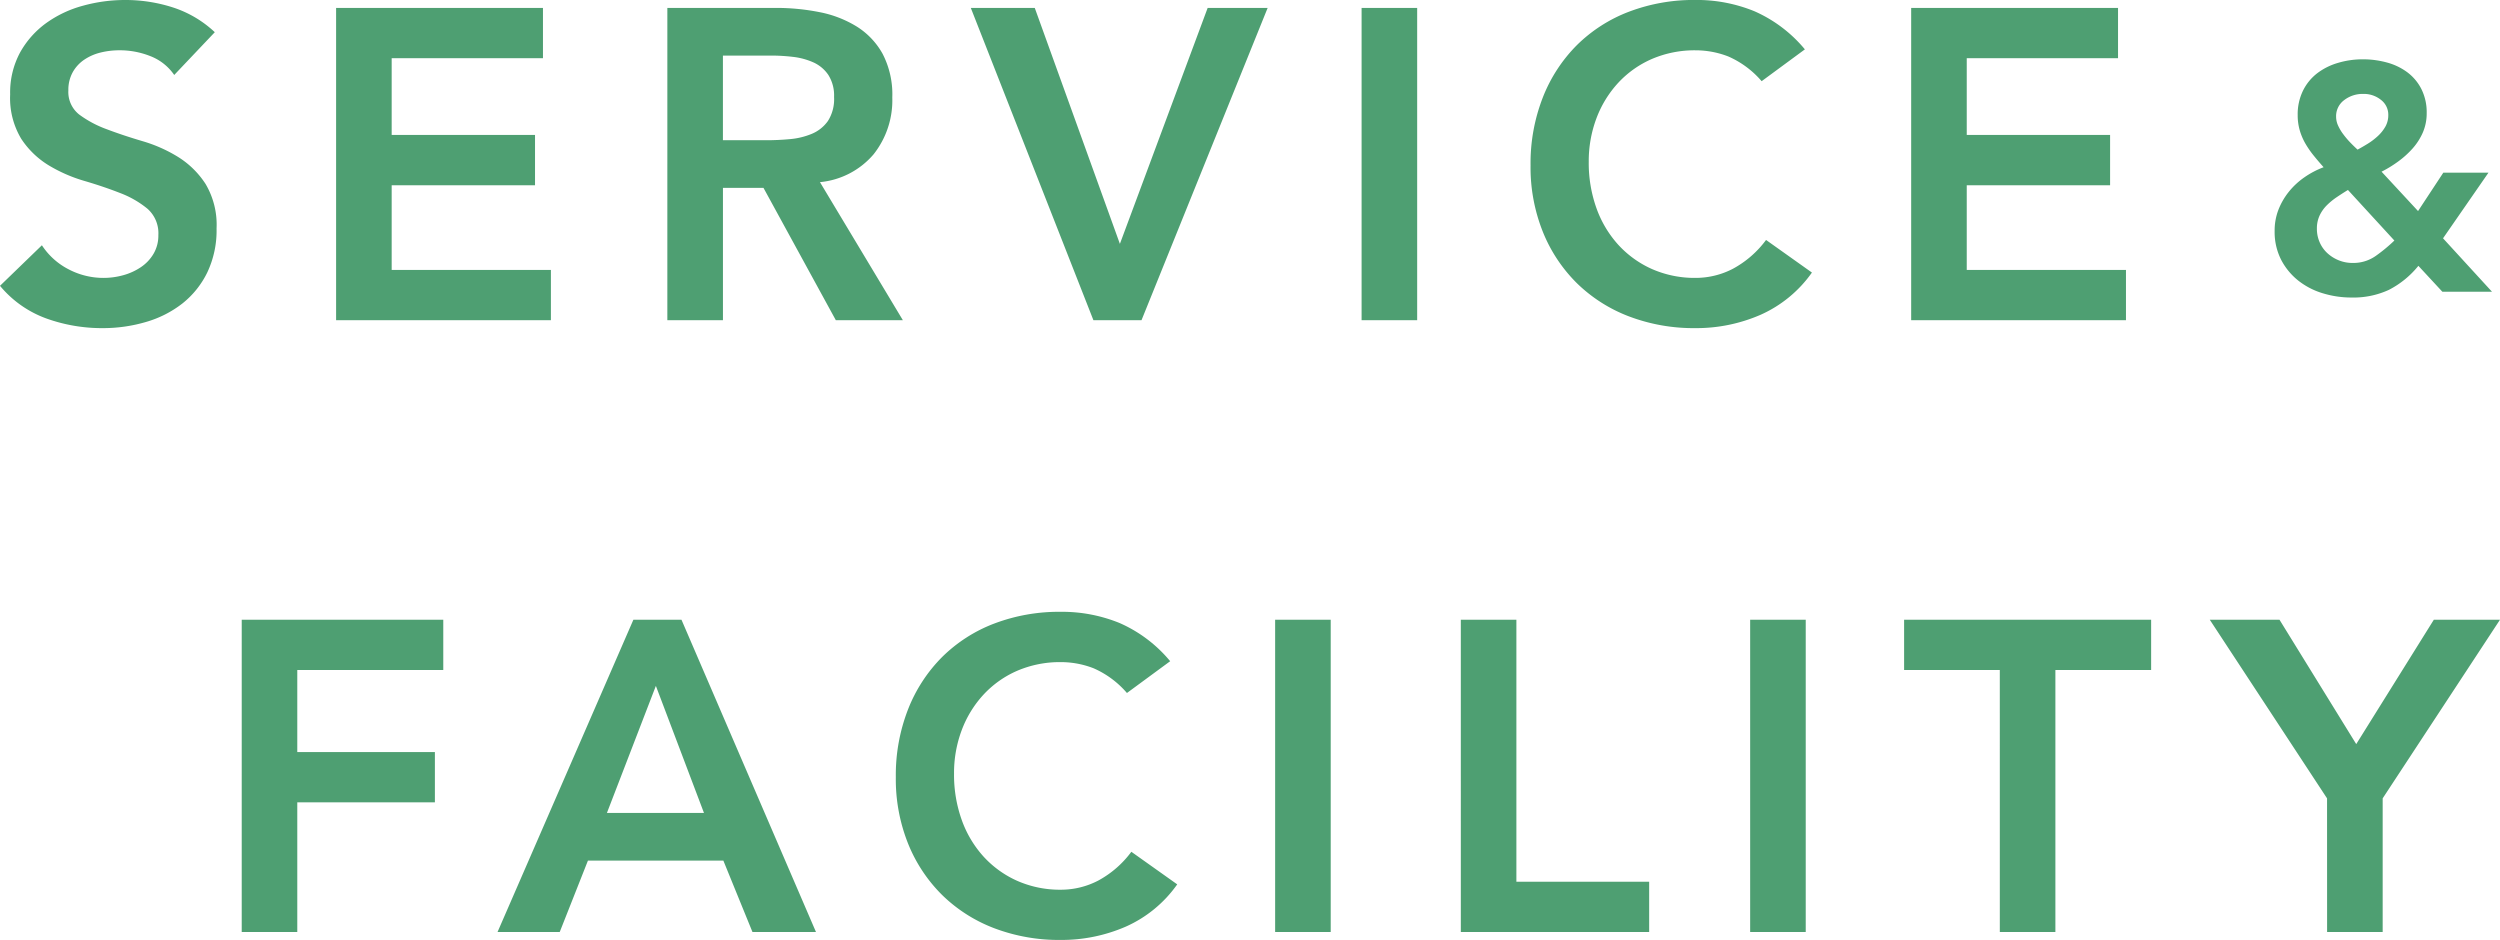
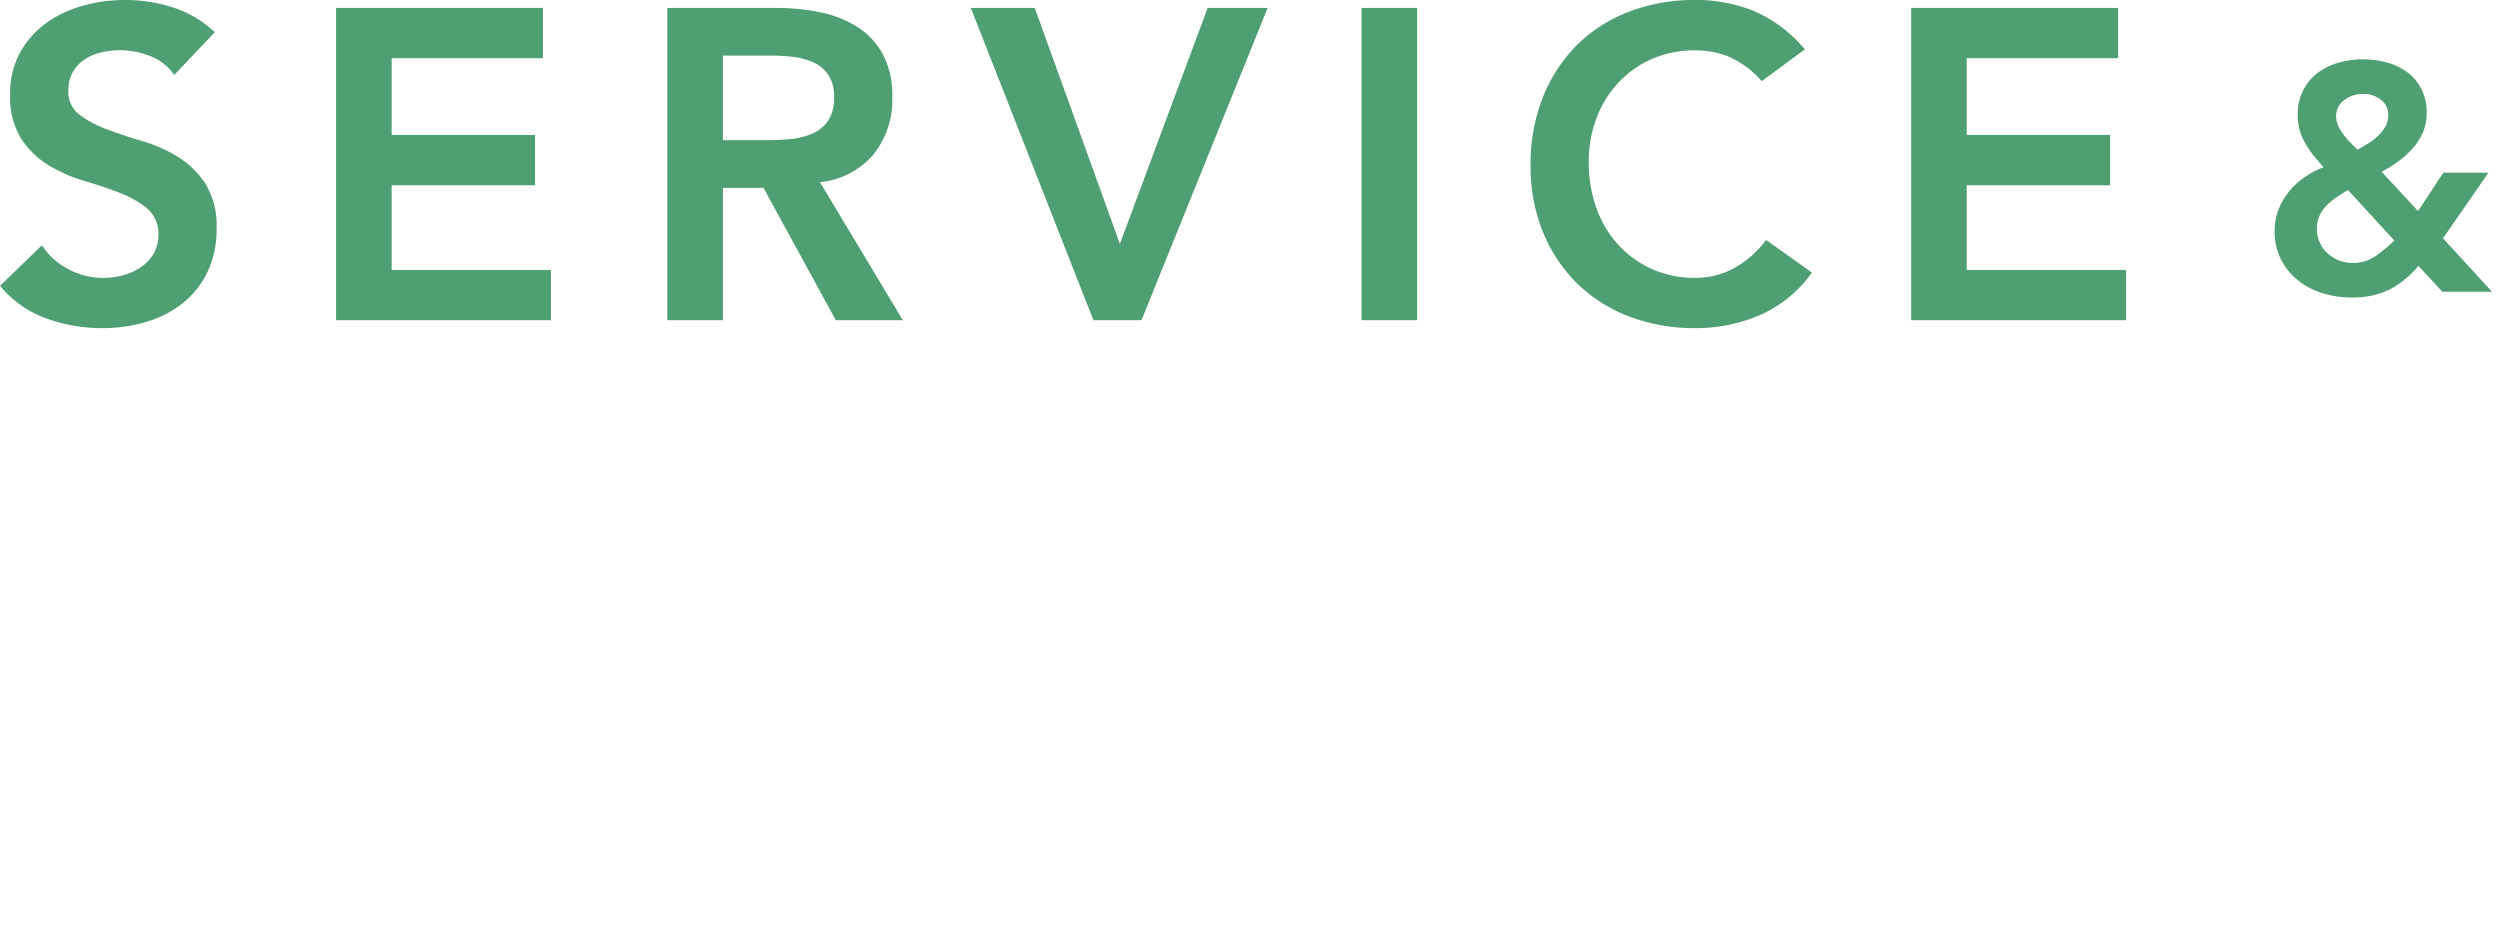
<svg xmlns="http://www.w3.org/2000/svg" height="132.128" viewBox="0 0 351.416 132.128" width="351.416">
  <g fill="#4e9f72">
-     <path d="m4.9-43.9h28.332v7.068h-20.522v11.532h19.344v7.068h-19.344v18.232h-7.81zm55.056 0h6.758l18.908 43.9h-8.928l-4.094-10.044h-19.032l-3.968 10.044h-8.742zm9.92 27.156-6.76-17.856-6.882 17.86zm59.456-16.856a13.081 13.081 0 0 0 -4.681-3.472 12.639 12.639 0 0 0 -4.557-.868 15.213 15.213 0 0 0 -6.169 1.209 14.116 14.116 0 0 0 -4.743 3.348 15.206 15.206 0 0 0 -3.069 4.991 17.118 17.118 0 0 0 -1.085 6.138 18.873 18.873 0 0 0 1.085 6.51 15.291 15.291 0 0 0 3.069 5.146 14.28 14.28 0 0 0 4.743 3.41 14.884 14.884 0 0 0 6.169 1.24 11.333 11.333 0 0 0 5.177-1.271 14.13 14.13 0 0 0 4.681-4.061l6.448 4.58a17.566 17.566 0 0 1 -7.254 5.952 22.609 22.609 0 0 1 -9.114 1.86 25.655 25.655 0 0 1 -9.332-1.639 21.291 21.291 0 0 1 -7.316-4.65 21.364 21.364 0 0 1 -4.804-7.223 24.369 24.369 0 0 1 -1.736-9.362 25.42 25.42 0 0 1 1.736-9.579 21.493 21.493 0 0 1 4.805-7.347 21.062 21.062 0 0 1 7.316-4.681 25.655 25.655 0 0 1 9.331-1.643 21.4 21.4 0 0 1 8.277 1.581 19.3 19.3 0 0 1 7.1 5.363zm20.832-10.3h7.812v43.9h-7.812zm26.1 0h7.812v36.832h18.664v7.068h-26.474zm40.672 0h7.812v43.9h-7.812zm35.092 7.068h-13.452v-7.068h34.724v7.068h-13.458v36.832h-7.812zm46 18.042-16.486-25.11h9.8l10.788 17.484 10.908-17.484h9.3l-16.492 25.11v18.79h-7.812z" transform="translate(29.078 131.012)" />
    <path d="m26.412-34.472a7.207 7.207 0 0 0 -3.317-2.635 11.584 11.584 0 0 0 -4.371-.837 11.081 11.081 0 0 0 -2.635.31 7.153 7.153 0 0 0 -2.294.992 5.182 5.182 0 0 0 -1.643 1.767 5.1 5.1 0 0 0 -.62 2.573 4.023 4.023 0 0 0 1.55 3.41 15.239 15.239 0 0 0 3.844 2.046q2.294.868 5.022 1.674a20.419 20.419 0 0 1 5.022 2.232 12.419 12.419 0 0 1 3.844 3.782 11.238 11.238 0 0 1 1.55 6.262 13.769 13.769 0 0 1 -1.3 6.169 12.57 12.57 0 0 1 -3.5 4.371 15.146 15.146 0 0 1 -5.115 2.6 21.39 21.39 0 0 1 -6.138.868 23.032 23.032 0 0 1 -7.879-1.36 15.17 15.17 0 0 1 -6.51-4.588l5.89-5.7a9.85 9.85 0 0 0 3.751 3.379 10.535 10.535 0 0 0 4.929 1.209 10.328 10.328 0 0 0 2.728-.372 8.439 8.439 0 0 0 2.48-1.12 5.823 5.823 0 0 0 1.8-1.891 5.057 5.057 0 0 0 .682-2.635 4.587 4.587 0 0 0 -1.55-3.72 13.693 13.693 0 0 0 -3.844-2.2q-2.294-.9-5.022-1.7a21.148 21.148 0 0 1 -5.022-2.2 12.214 12.214 0 0 1 -3.844-3.727 11.081 11.081 0 0 1 -1.55-6.231 11.825 11.825 0 0 1 1.395-5.89 12.758 12.758 0 0 1 3.655-4.123 15.968 15.968 0 0 1 5.177-2.449 22.225 22.225 0 0 1 5.952-.806 21.7 21.7 0 0 1 6.727 1.054 15.593 15.593 0 0 1 5.859 3.472zm22.754-9.428h29.078v7.068h-21.266v10.792h20.15v7.068h-20.15v11.9h22.382v7.072h-30.194zm46.562 0h15.252a31.072 31.072 0 0 1 6.107.589 15.638 15.638 0 0 1 5.239 2.015 10.54 10.54 0 0 1 3.658 3.844 12.378 12.378 0 0 1 1.364 6.138 12.224 12.224 0 0 1 -2.635 8 11.3 11.3 0 0 1 -7.533 3.906l11.656 19.408h-9.424l-10.168-18.6h-5.7v18.6h-7.816zm13.888 18.6q1.674 0 3.348-.155a10.281 10.281 0 0 0 3.069-.744 5.238 5.238 0 0 0 2.263-1.8 5.714 5.714 0 0 0 .868-3.379 5.391 5.391 0 0 0 -.806-3.1 5.009 5.009 0 0 0 -2.108-1.767 9.7 9.7 0 0 0 -2.883-.775 26.269 26.269 0 0 0 -3.067-.18h-6.76v11.9zm28.768-18.6h8.99l11.966 33.17 12.338-33.17h8.432l-17.732 43.9h-6.758zm54.932 0h7.812v43.9h-7.812zm56.234 10.3a13.081 13.081 0 0 0 -4.681-3.472 12.639 12.639 0 0 0 -4.557-.868 15.213 15.213 0 0 0 -6.169 1.209 14.115 14.115 0 0 0 -4.743 3.348 15.206 15.206 0 0 0 -3.069 4.991 17.118 17.118 0 0 0 -1.085 6.138 18.873 18.873 0 0 0 1.085 6.51 15.291 15.291 0 0 0 3.069 5.144 14.28 14.28 0 0 0 4.743 3.41 14.884 14.884 0 0 0 6.169 1.24 11.333 11.333 0 0 0 5.177-1.271 14.13 14.13 0 0 0 4.681-4.061l6.448 4.582a17.566 17.566 0 0 1 -7.254 5.952 22.609 22.609 0 0 1 -9.114 1.86 25.655 25.655 0 0 1 -9.331-1.643 21.291 21.291 0 0 1 -7.316-4.65 21.364 21.364 0 0 1 -4.8-7.223 24.369 24.369 0 0 1 -1.736-9.362 25.42 25.42 0 0 1 1.736-9.579 21.493 21.493 0 0 1 4.8-7.347 21.062 21.062 0 0 1 7.316-4.681 25.655 25.655 0 0 1 9.331-1.643 21.4 21.4 0 0 1 8.277 1.581 19.3 19.3 0 0 1 7.1 5.363zm21.018-10.3h29.078v7.068h-21.266v10.792h20.15v7.068h-20.15v11.9h22.382v7.072h-30.194z" transform="translate(-1.922 45.012)" />
    <path d="m25.83-7.515 6.885 7.515h-6.975l-3.375-3.645a12.929 12.929 0 0 1 -4.14 3.375 11.86 11.86 0 0 1 -5.265 1.08 13.66 13.66 0 0 1 -4.073-.61 10.322 10.322 0 0 1 -3.442-1.8 9.061 9.061 0 0 1 -2.385-2.923 8.617 8.617 0 0 1 -.9-4.028 8.1 8.1 0 0 1 .54-2.993 9.621 9.621 0 0 1 1.462-2.52 10.42 10.42 0 0 1 2.183-2.025 12.2 12.2 0 0 1 2.7-1.417q-.765-.854-1.418-1.664a13.189 13.189 0 0 1 -1.147-1.665 8.439 8.439 0 0 1 -.787-1.845 7.6 7.6 0 0 1 -.293-2.16 7.549 7.549 0 0 1 .742-3.42 6.974 6.974 0 0 1 2-2.452 8.928 8.928 0 0 1 2.925-1.462 12.094 12.094 0 0 1 3.465-.5 12.723 12.723 0 0 1 3.42.45 8.564 8.564 0 0 1 2.858 1.372 6.762 6.762 0 0 1 1.98 2.363 7.269 7.269 0 0 1 .743 3.375 6.734 6.734 0 0 1 -.54 2.722 8.458 8.458 0 0 1 -1.44 2.25 12.722 12.722 0 0 1 -2.048 1.845 16.578 16.578 0 0 1 -2.317 1.418l5.13 5.535 3.555-5.4h6.347zm-11.205-20.295a4.258 4.258 0 0 0 -2.7.877 2.8 2.8 0 0 0 -1.125 2.318 3.02 3.02 0 0 0 .27 1.237 6.453 6.453 0 0 0 .72 1.215 11.854 11.854 0 0 0 .967 1.148q.518.54 1.058 1.035.675-.36 1.44-.833a9.066 9.066 0 0 0 1.418-1.08 5.493 5.493 0 0 0 1.057-1.327 3.247 3.247 0 0 0 .405-1.62 2.621 2.621 0 0 0 -1.035-2.138 3.826 3.826 0 0 0 -2.475-.832zm-2.16 13.5q-.81.495-1.575 1.012a9.47 9.47 0 0 0 -1.4 1.148 5.1 5.1 0 0 0 -1.012 1.44 4.271 4.271 0 0 0 -.378 1.845 4.66 4.66 0 0 0 .4 1.935 4.549 4.549 0 0 0 1.1 1.53 5.3 5.3 0 0 0 1.6.99 5.162 5.162 0 0 0 1.935.36 5.455 5.455 0 0 0 3.24-.99 22.676 22.676 0 0 0 2.615-2.16z" transform="translate(317.578 41.012)" />
  </g>
</svg>